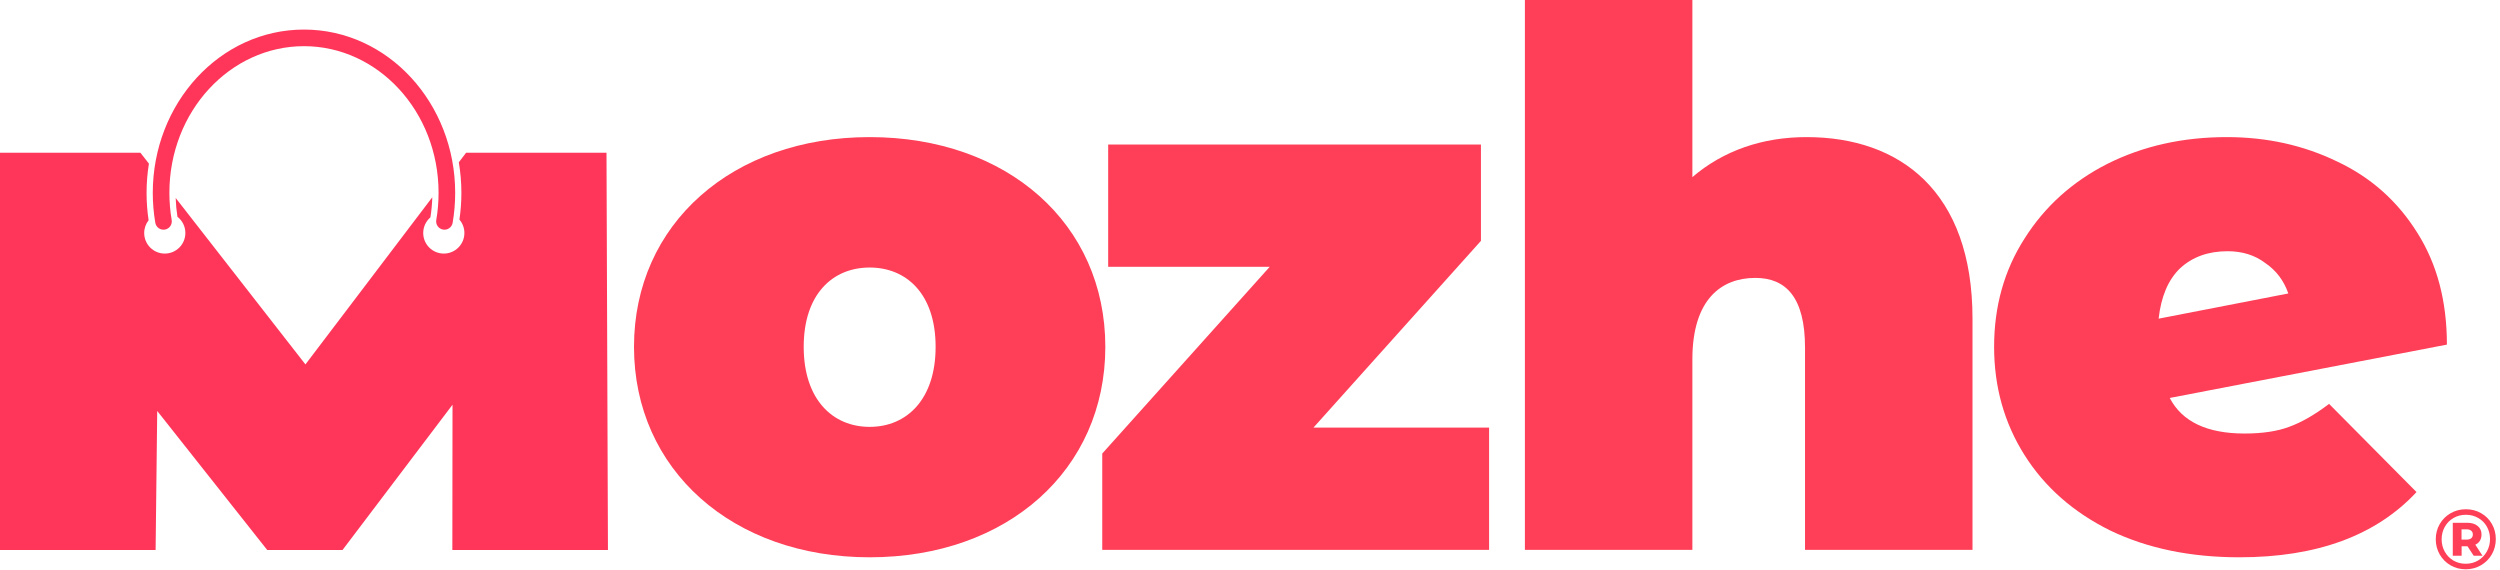
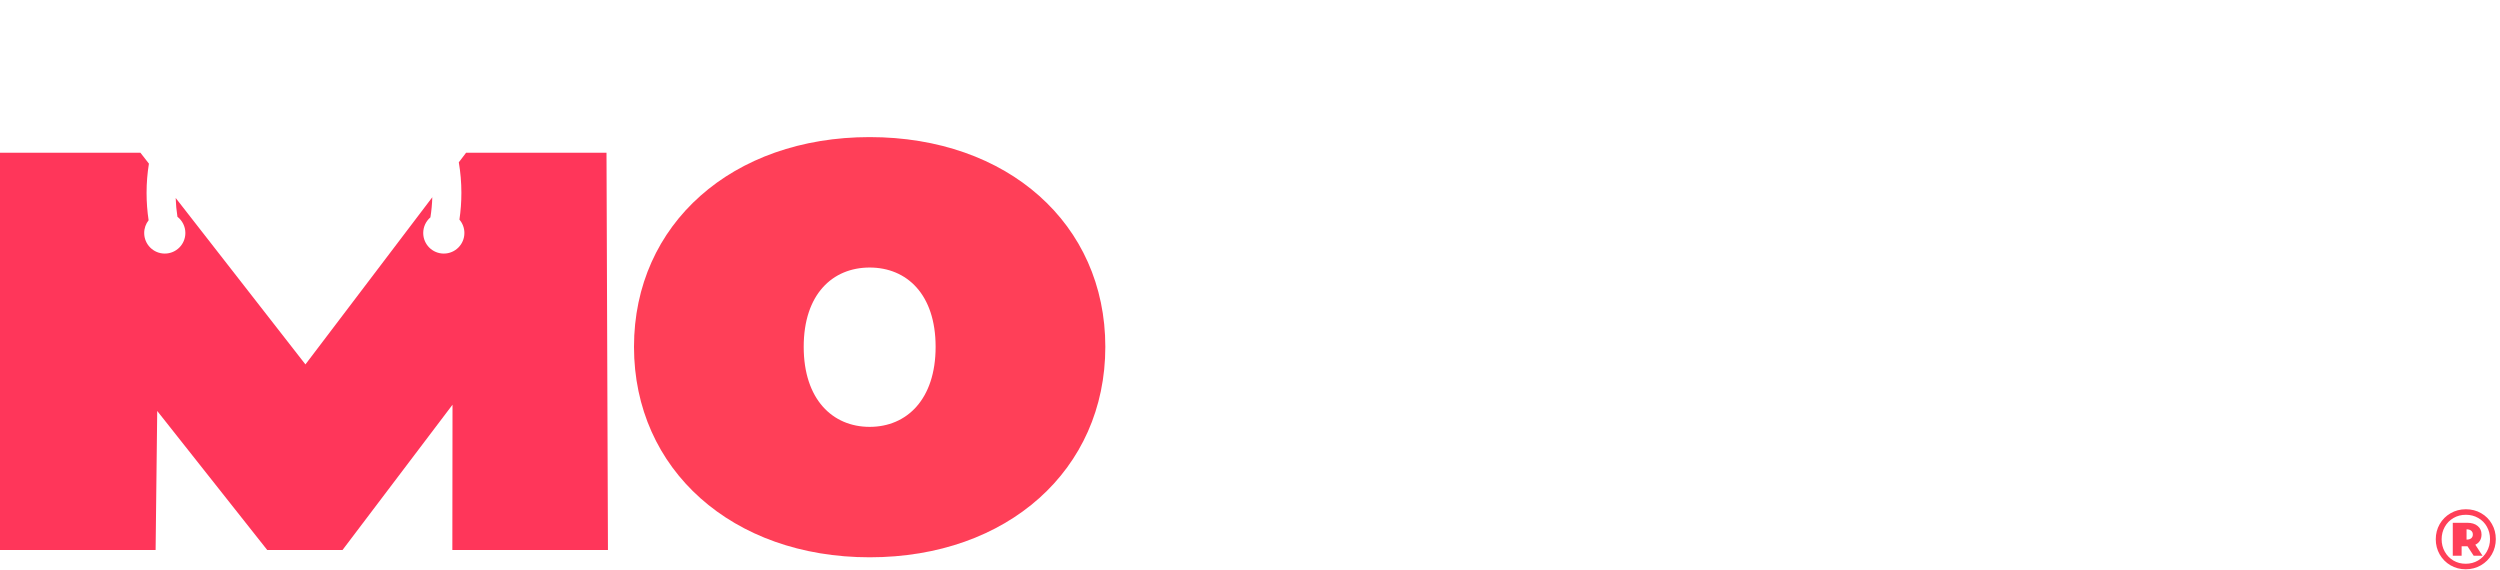
<svg xmlns="http://www.w3.org/2000/svg" width="588" height="134" viewBox="0 0 588 134" fill="none">
-   <path d="M527.928 101.966C532.111 101.966 535.597 101.443 538.386 100.398C541.291 99.352 544.428 97.551 547.798 94.994L568.366 115.736C558.837 125.962 544.951 131.075 526.708 131.075C515.204 131.075 505.094 128.983 496.379 124.8C487.664 120.5 480.924 114.574 476.16 107.021C471.396 99.468 469.014 90.985 469.014 81.573C469.014 72.044 471.396 63.562 476.16 56.125C480.924 48.572 487.432 42.704 495.682 38.521C504.048 34.337 513.403 32.246 523.745 32.246C533.157 32.246 541.814 34.163 549.715 37.998C557.617 41.716 563.892 47.294 568.54 54.731C573.188 62.051 575.512 70.824 575.512 81.05L510.323 93.6C513.228 99.177 519.096 101.966 527.928 101.966ZM523.919 59.088C519.387 59.088 515.669 60.424 512.764 63.097C509.975 65.77 508.29 69.721 507.709 74.95L538.212 69.023C537.166 66.002 535.365 63.62 532.808 61.877C530.368 60.018 527.405 59.088 523.919 59.088Z" fill="#FF3F58" />
-   <path d="M424.89 32.246C446.852 32.246 463.933 44.97 463.933 74.95V129.332H424.541V81.747C424.541 69.895 420.009 65.363 412.863 65.363C404.845 65.363 398.047 70.418 398.047 84.536V129.332H358.655V0H398.047V41.658C405.368 35.383 414.606 32.246 424.89 32.246Z" fill="#FF3F58" />
-   <path d="M308.925 100.572H350.234V129.332H259.249V106.672L298.641 62.748H260.643V33.989H348.317V56.648L308.925 100.572Z" fill="#FF3F58" />
  <path d="M204.544 131.075C172.299 131.075 149.116 110.507 149.116 81.573C149.116 52.639 172.299 32.246 204.544 32.246C236.964 32.246 259.972 52.639 259.972 81.573C259.972 110.507 236.964 131.075 204.544 131.075ZM204.544 100.398C213.259 100.398 220.057 93.948 220.057 81.573C220.057 69.198 213.259 62.923 204.544 62.923C195.829 62.923 189.031 69.198 189.031 81.573C189.031 93.948 195.829 100.398 204.544 100.398Z" fill="#FF3F58" />
  <path d="M35.026 38.488C34.663 40.726 34.474 43.024 34.474 45.364C34.474 47.554 34.638 49.706 34.954 51.804C34.304 52.629 33.915 53.669 33.915 54.8C33.915 57.474 36.083 59.642 38.757 59.642C41.431 59.642 43.598 57.474 43.598 54.8C43.598 53.25 42.868 51.87 41.734 50.984C41.508 49.541 41.368 48.064 41.319 46.561L71.836 85.71L101.676 46.392C101.631 48.003 101.48 49.583 101.232 51.126C100.198 52.013 99.543 53.33 99.543 54.8C99.543 57.474 101.71 59.642 104.384 59.642C107.058 59.642 109.226 57.474 109.226 54.8C109.226 53.597 108.785 52.497 108.058 51.65C108.359 49.6 108.518 47.5 108.518 45.364C108.518 42.915 108.308 40.512 107.911 38.176L109.626 35.919H142.65L142.99 129.362H106.392L106.432 95.189L80.557 129.362H62.853L36.978 96.657L36.599 129.362H0V35.919H33.024L35.026 38.488Z" fill="#FF365A" />
-   <path fill-rule="evenodd" clip-rule="evenodd" d="M71.495 10.86C54.159 10.86 39.839 26.156 39.839 45.364C39.839 47.545 40.025 49.677 40.379 51.743C40.561 52.806 39.847 53.816 38.784 53.998C37.721 54.18 36.711 53.466 36.529 52.403C36.137 50.12 35.933 47.767 35.933 45.364C35.933 24.303 51.708 6.954 71.495 6.954C91.283 6.954 107.058 24.303 107.058 45.364C107.058 47.767 106.854 50.12 106.462 52.403C106.28 53.466 105.27 54.18 104.207 53.998C103.144 53.816 102.429 52.806 102.612 51.743C102.966 49.677 103.152 47.545 103.152 45.364C103.152 26.156 88.832 10.86 71.495 10.86Z" fill="#FF365A" />
-   <path d="M579.973 119.776C581.293 119.776 582.486 120.082 583.553 120.696C584.633 121.309 585.479 122.156 586.093 123.236C586.706 124.302 587.013 125.489 587.013 126.796C587.013 128.102 586.699 129.302 586.073 130.396C585.446 131.476 584.593 132.329 583.513 132.956C582.433 133.582 581.239 133.896 579.933 133.896C578.626 133.896 577.433 133.582 576.353 132.956C575.286 132.329 574.439 131.476 573.813 130.396C573.199 129.316 572.893 128.129 572.893 126.836C572.893 125.542 573.199 124.356 573.813 123.276C574.439 122.196 575.293 121.342 576.373 120.716C577.453 120.089 578.653 119.776 579.973 119.776ZM579.933 132.596C580.999 132.596 581.966 132.342 582.833 131.836C583.713 131.316 584.399 130.616 584.893 129.736C585.399 128.842 585.653 127.862 585.653 126.796C585.653 125.716 585.406 124.742 584.913 123.876C584.433 123.009 583.759 122.329 582.893 121.836C582.026 121.329 581.053 121.076 579.973 121.076C578.893 121.076 577.919 121.329 577.053 121.836C576.186 122.342 575.506 123.036 575.013 123.916C574.519 124.796 574.273 125.769 574.273 126.836C574.273 127.902 574.519 128.876 575.013 129.756C575.506 130.636 576.179 131.329 577.033 131.836C577.899 132.342 578.866 132.596 579.933 132.596ZM583.653 125.716C583.653 126.276 583.526 126.762 583.273 127.176C583.033 127.576 582.673 127.889 582.193 128.116L583.893 130.716H581.813L580.353 128.476H580.273H578.973V130.716H576.893V122.956H580.273C581.326 122.956 582.153 123.209 582.753 123.716C583.353 124.209 583.653 124.876 583.653 125.716ZM580.133 126.916C580.599 126.916 580.959 126.816 581.213 126.616C581.479 126.402 581.613 126.102 581.613 125.716C581.613 125.329 581.479 125.029 581.213 124.816C580.959 124.602 580.599 124.496 580.133 124.496H578.953V126.916H580.133Z" fill="#FF3F58" />
+   <path d="M579.973 119.776C581.293 119.776 582.486 120.082 583.553 120.696C584.633 121.309 585.479 122.156 586.093 123.236C586.706 124.302 587.013 125.489 587.013 126.796C587.013 128.102 586.699 129.302 586.073 130.396C585.446 131.476 584.593 132.329 583.513 132.956C582.433 133.582 581.239 133.896 579.933 133.896C578.626 133.896 577.433 133.582 576.353 132.956C575.286 132.329 574.439 131.476 573.813 130.396C573.199 129.316 572.893 128.129 572.893 126.836C572.893 125.542 573.199 124.356 573.813 123.276C574.439 122.196 575.293 121.342 576.373 120.716C577.453 120.089 578.653 119.776 579.973 119.776ZM579.933 132.596C580.999 132.596 581.966 132.342 582.833 131.836C583.713 131.316 584.399 130.616 584.893 129.736C585.399 128.842 585.653 127.862 585.653 126.796C585.653 125.716 585.406 124.742 584.913 123.876C584.433 123.009 583.759 122.329 582.893 121.836C582.026 121.329 581.053 121.076 579.973 121.076C578.893 121.076 577.919 121.329 577.053 121.836C576.186 122.342 575.506 123.036 575.013 123.916C574.519 124.796 574.273 125.769 574.273 126.836C574.273 127.902 574.519 128.876 575.013 129.756C575.506 130.636 576.179 131.329 577.033 131.836C577.899 132.342 578.866 132.596 579.933 132.596ZM583.653 125.716C583.653 126.276 583.526 126.762 583.273 127.176C583.033 127.576 582.673 127.889 582.193 128.116L583.893 130.716H581.813L580.353 128.476H580.273H578.973V130.716H576.893V122.956H580.273C581.326 122.956 582.153 123.209 582.753 123.716C583.353 124.209 583.653 124.876 583.653 125.716ZM580.133 126.916C580.599 126.916 580.959 126.816 581.213 126.616C581.479 126.402 581.613 126.102 581.613 125.716C581.613 125.329 581.479 125.029 581.213 124.816C580.959 124.602 580.599 124.496 580.133 124.496H578.953H580.133Z" fill="#FF3F58" />
</svg>